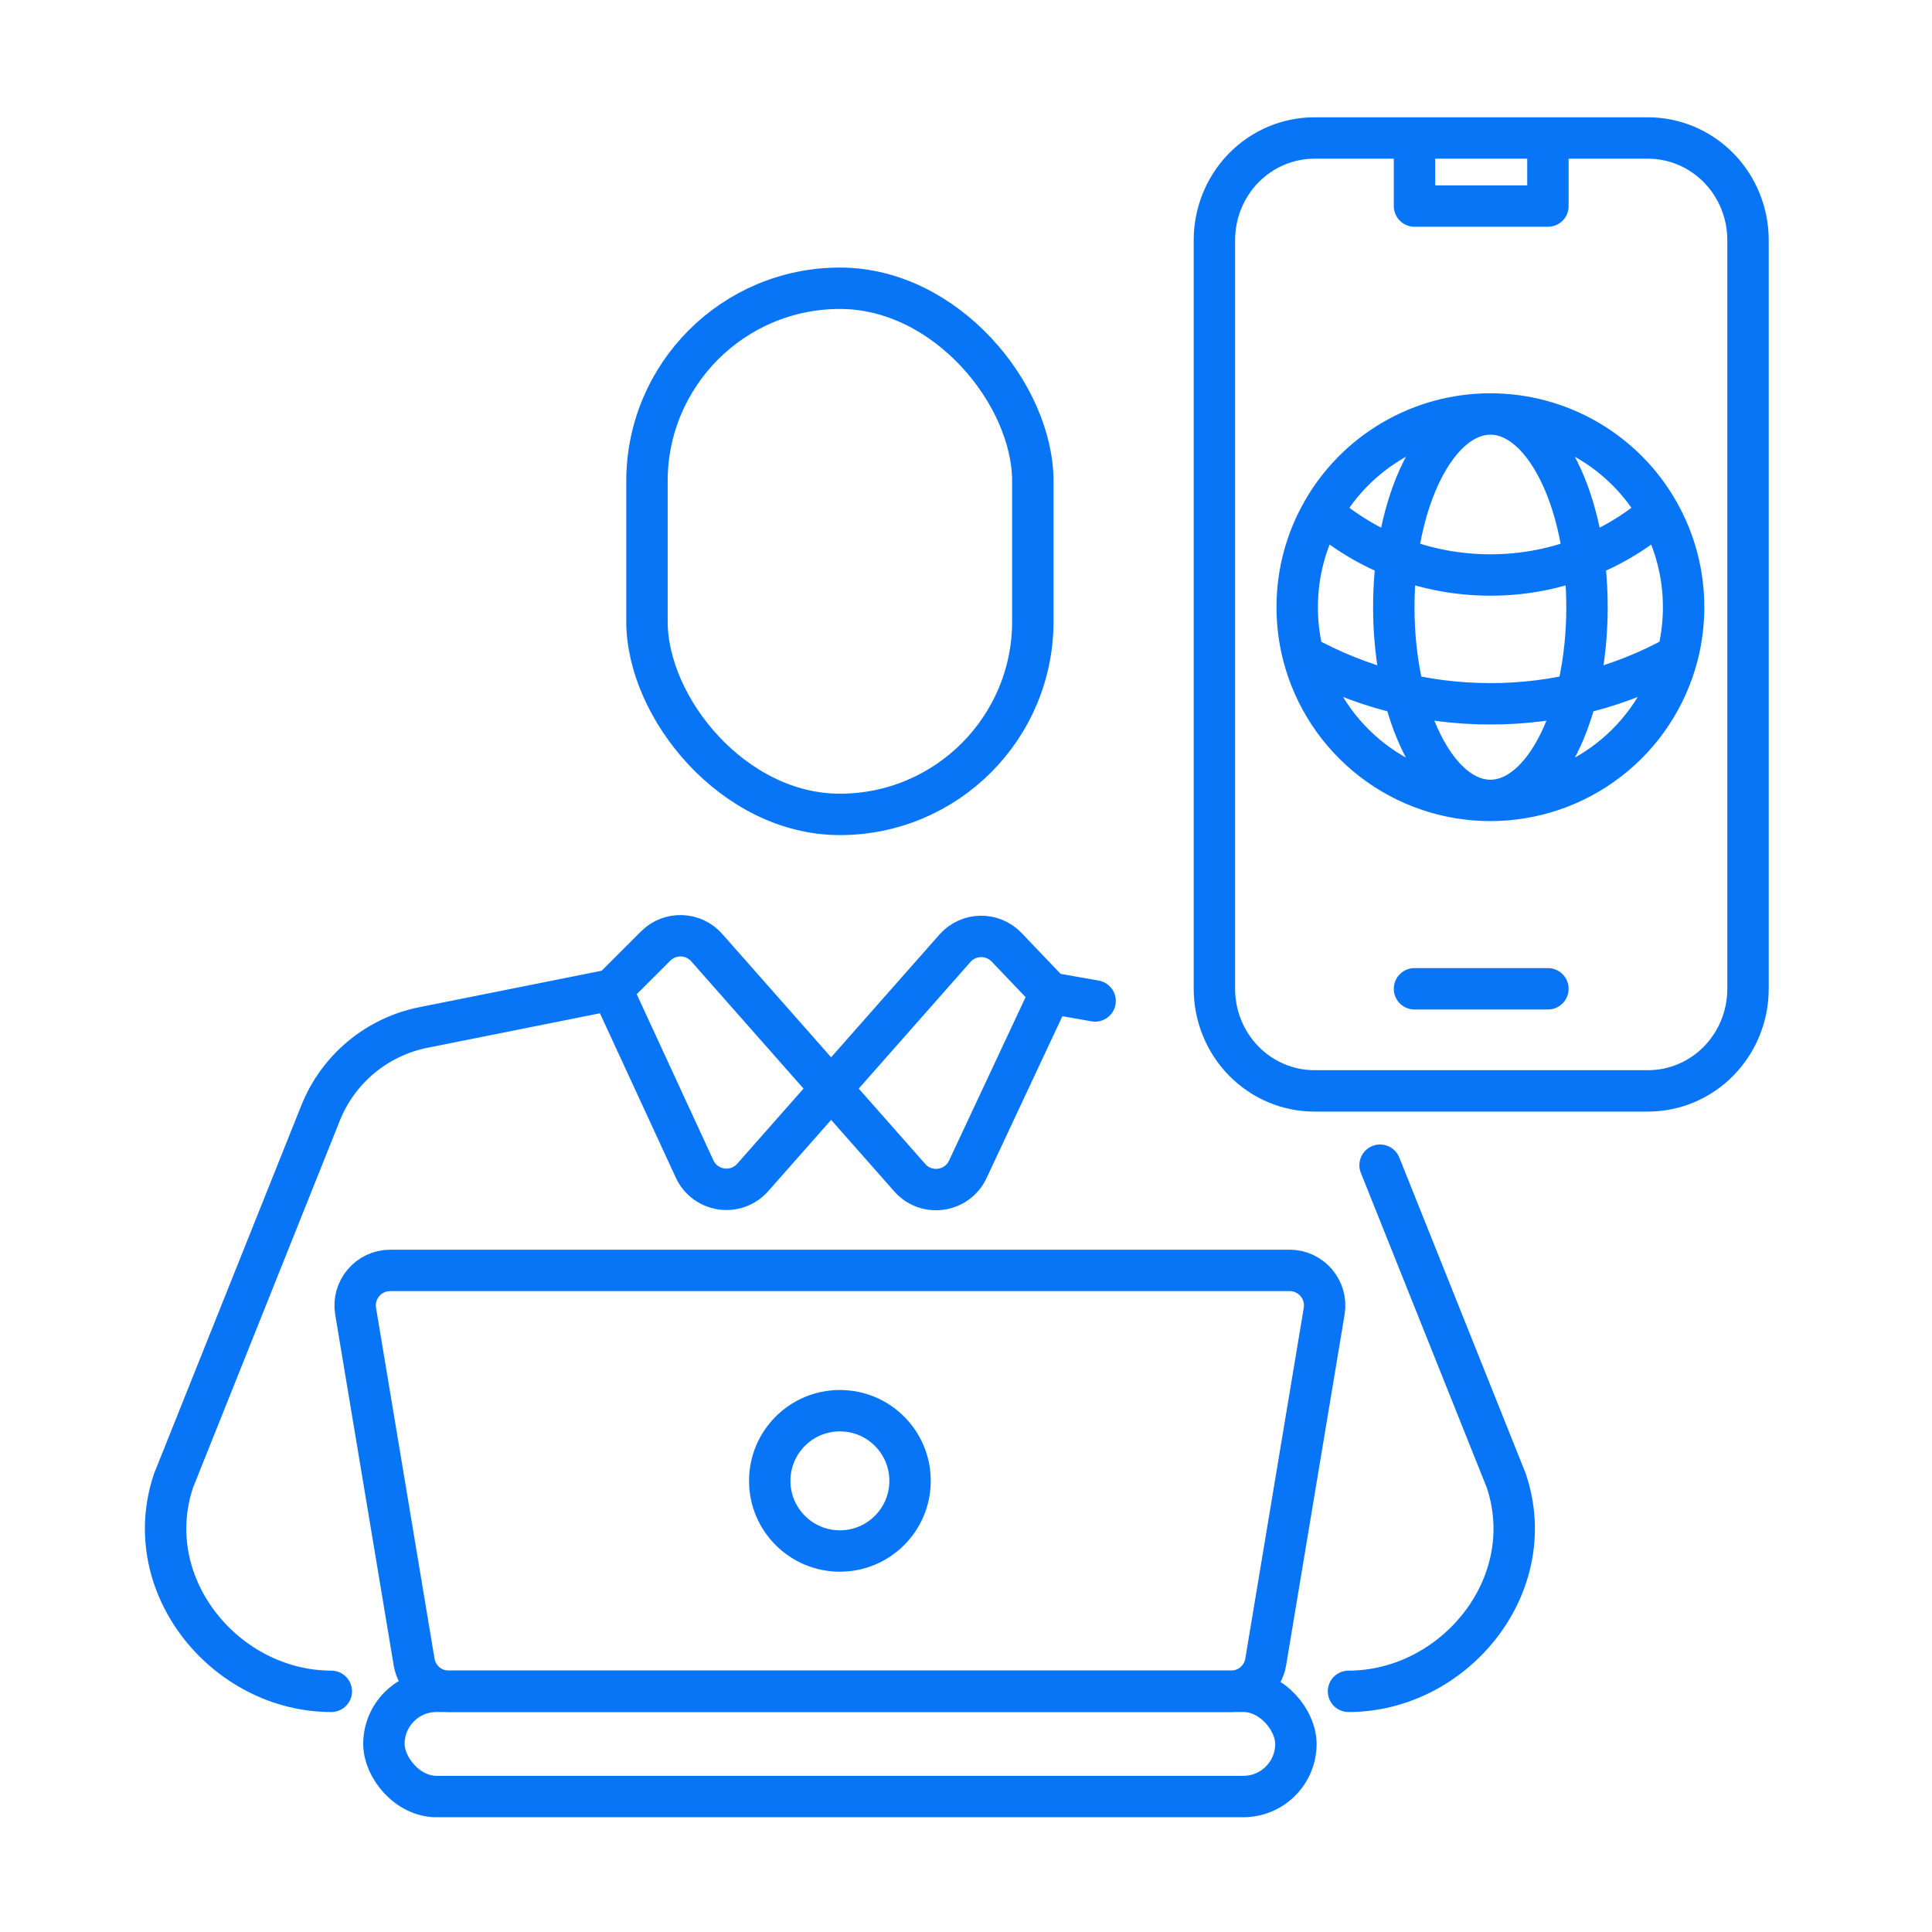
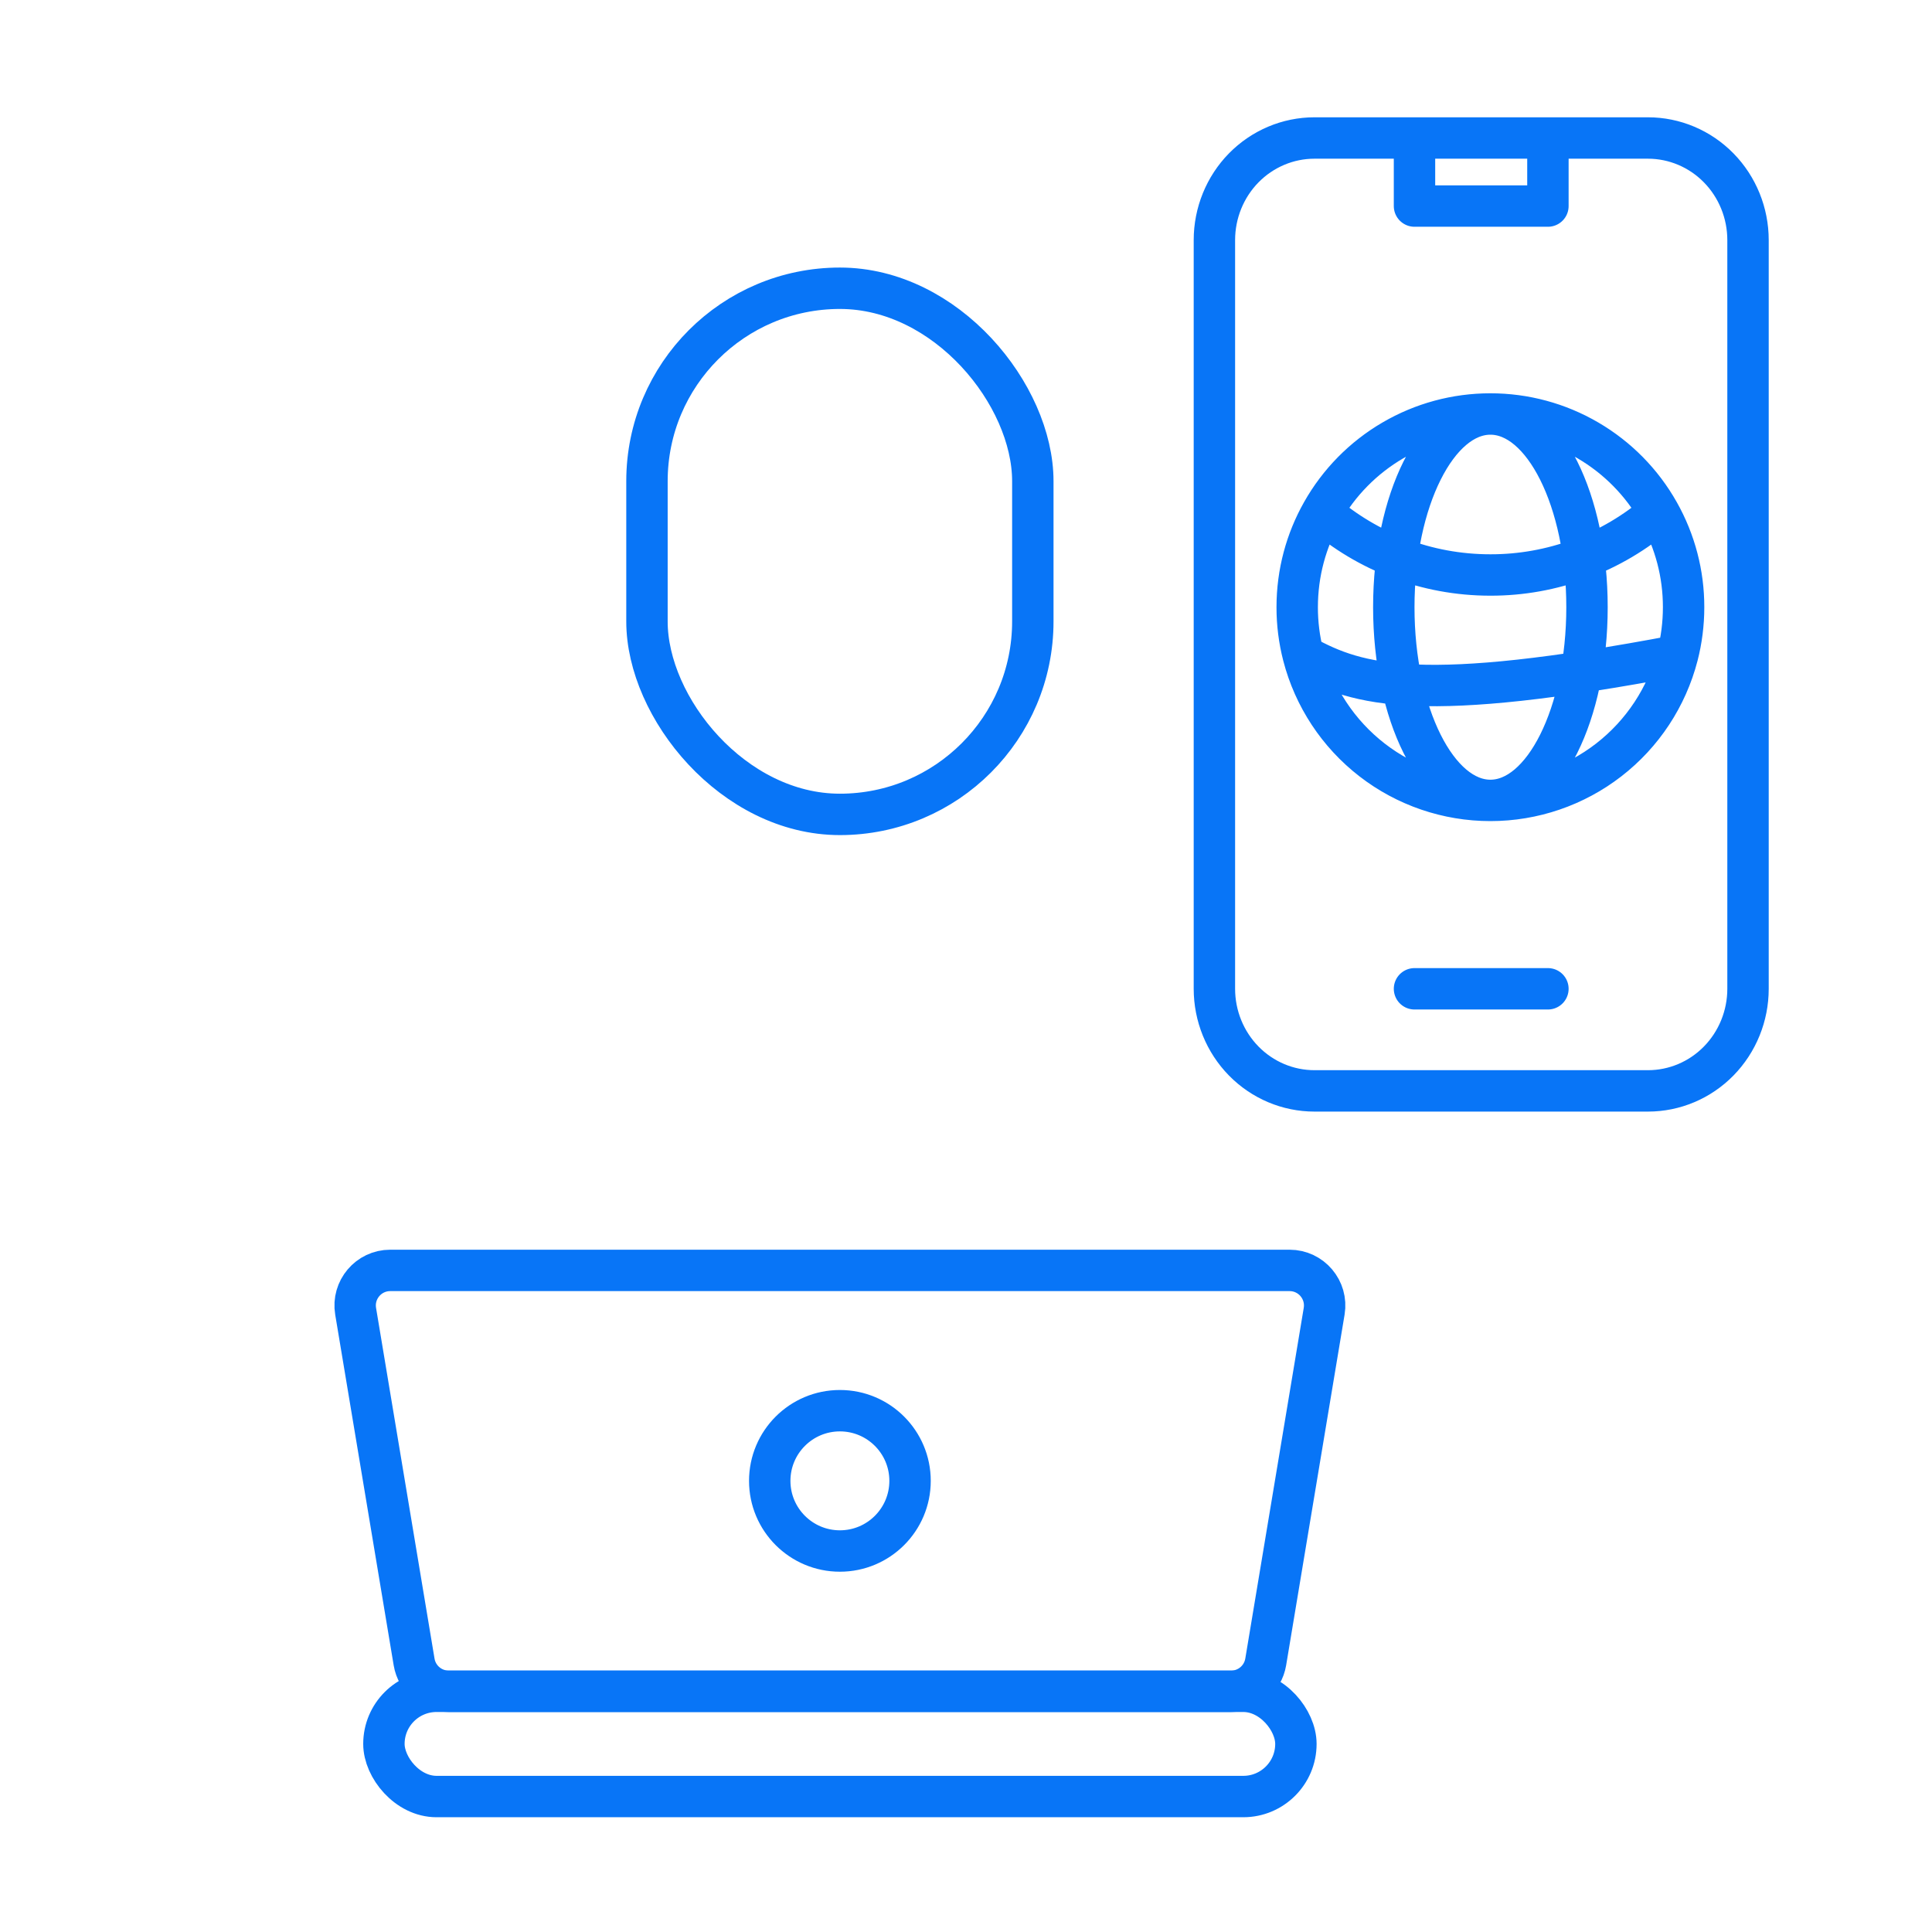
<svg xmlns="http://www.w3.org/2000/svg" width="70" height="70" viewBox="0 0 70 70" fill="none">
  <rect x="23.441" y="10.444" width="13.98" height="19.063" rx="6.99" stroke="#0875F7" stroke-width="1.5" />
-   <path d="M22.17 35.862L23.755 34.277C24.274 33.758 25.122 33.785 25.607 34.335L32.962 42.67C33.567 43.356 34.677 43.197 35.065 42.368L38.056 35.981M22.17 35.862L25.166 42.353C25.551 43.186 26.665 43.349 27.273 42.661L34.599 34.358C35.091 33.8 35.956 33.783 36.471 34.321L38.056 35.981M22.17 35.862L15.339 37.228C13.654 37.565 12.254 38.73 11.616 40.325L6.285 53.654C5.014 57.467 8.191 61.28 12.004 61.28M48.859 61.28C52.671 61.28 55.849 57.467 54.578 53.654L50.003 42.217M38.056 35.981L39.678 36.266" stroke="#0875F7" stroke-width="1.5" stroke-linecap="round" />
  <path d="M12.885 47.509C12.756 46.734 13.354 46.029 14.139 46.029H46.723C47.508 46.029 48.106 46.734 47.977 47.509L45.859 60.217C45.756 60.83 45.226 61.279 44.605 61.279H16.257C15.636 61.279 15.106 60.83 15.004 60.217L12.885 47.509Z" stroke="#0875F7" stroke-width="1.5" />
  <rect x="13.91" y="61.279" width="33.043" height="3.813" rx="1.906" stroke="#0875F7" stroke-width="1.5" />
  <circle cx="30.431" cy="53.654" r="2.542" stroke="#0875F7" stroke-width="1.5" />
  <path d="M51.25 5H47.625C46.664 5 45.742 5.39 45.062 6.083C44.382 6.777 44 7.718 44 8.699V35.826C44 36.807 44.382 37.748 45.062 38.442C45.742 39.136 46.664 39.525 47.625 39.525H59.709C60.67 39.525 61.593 39.136 62.272 38.442C62.952 37.748 63.334 36.807 63.334 35.826V8.699C63.334 7.718 62.952 6.777 62.272 6.083C61.593 5.39 60.67 5 59.709 5H56.084M51.25 5V7.466H56.084V5M51.25 5H56.084M51.25 35.826H56.084" stroke="#0875F7" stroke-width="1.5" stroke-linecap="round" stroke-linejoin="round" />
-   <path d="M54 29C55.552 29 57.059 28.485 58.286 27.535C59.513 26.585 60.39 25.255 60.779 23.752M54 29C52.448 29 50.941 28.485 49.714 27.535C48.487 26.585 47.61 25.255 47.221 23.752M54 29C55.933 29 57.5 25.866 57.5 22C57.5 18.134 55.933 15 54 15M54 29C52.067 29 50.5 25.866 50.5 22C50.5 18.134 52.067 15 54 15M60.779 23.752C60.923 23.192 61 22.605 61 22C61.002 20.796 60.692 19.612 60.1 18.564M60.779 23.752C58.705 24.902 56.372 25.504 54 25.5C51.541 25.5 49.23 24.866 47.221 23.752M47.221 23.752C47.074 23.18 46.999 22.591 47 22C47 20.752 47.327 19.579 47.9 18.564M54 15C55.242 14.999 56.461 15.329 57.533 15.956C58.605 16.582 59.491 17.482 60.1 18.564M54 15C52.758 14.999 51.539 15.329 50.467 15.956C49.395 16.582 48.509 17.482 47.9 18.564M60.1 18.564C58.407 20.031 56.24 20.837 54 20.833C51.668 20.833 49.536 19.978 47.9 18.564" stroke="#0875F7" stroke-width="1.5" stroke-linecap="round" stroke-linejoin="round" />
+   <path d="M54 29C55.552 29 57.059 28.485 58.286 27.535C59.513 26.585 60.39 25.255 60.779 23.752M54 29C52.448 29 50.941 28.485 49.714 27.535C48.487 26.585 47.61 25.255 47.221 23.752M54 29C55.933 29 57.5 25.866 57.5 22C57.5 18.134 55.933 15 54 15M54 29C52.067 29 50.5 25.866 50.5 22C50.5 18.134 52.067 15 54 15M60.779 23.752C60.923 23.192 61 22.605 61 22C61.002 20.796 60.692 19.612 60.1 18.564M60.779 23.752C51.541 25.5 49.23 24.866 47.221 23.752M47.221 23.752C47.074 23.18 46.999 22.591 47 22C47 20.752 47.327 19.579 47.9 18.564M54 15C55.242 14.999 56.461 15.329 57.533 15.956C58.605 16.582 59.491 17.482 60.1 18.564M54 15C52.758 14.999 51.539 15.329 50.467 15.956C49.395 16.582 48.509 17.482 47.9 18.564M60.1 18.564C58.407 20.031 56.24 20.837 54 20.833C51.668 20.833 49.536 19.978 47.9 18.564" stroke="#0875F7" stroke-width="1.5" stroke-linecap="round" stroke-linejoin="round" />
</svg>